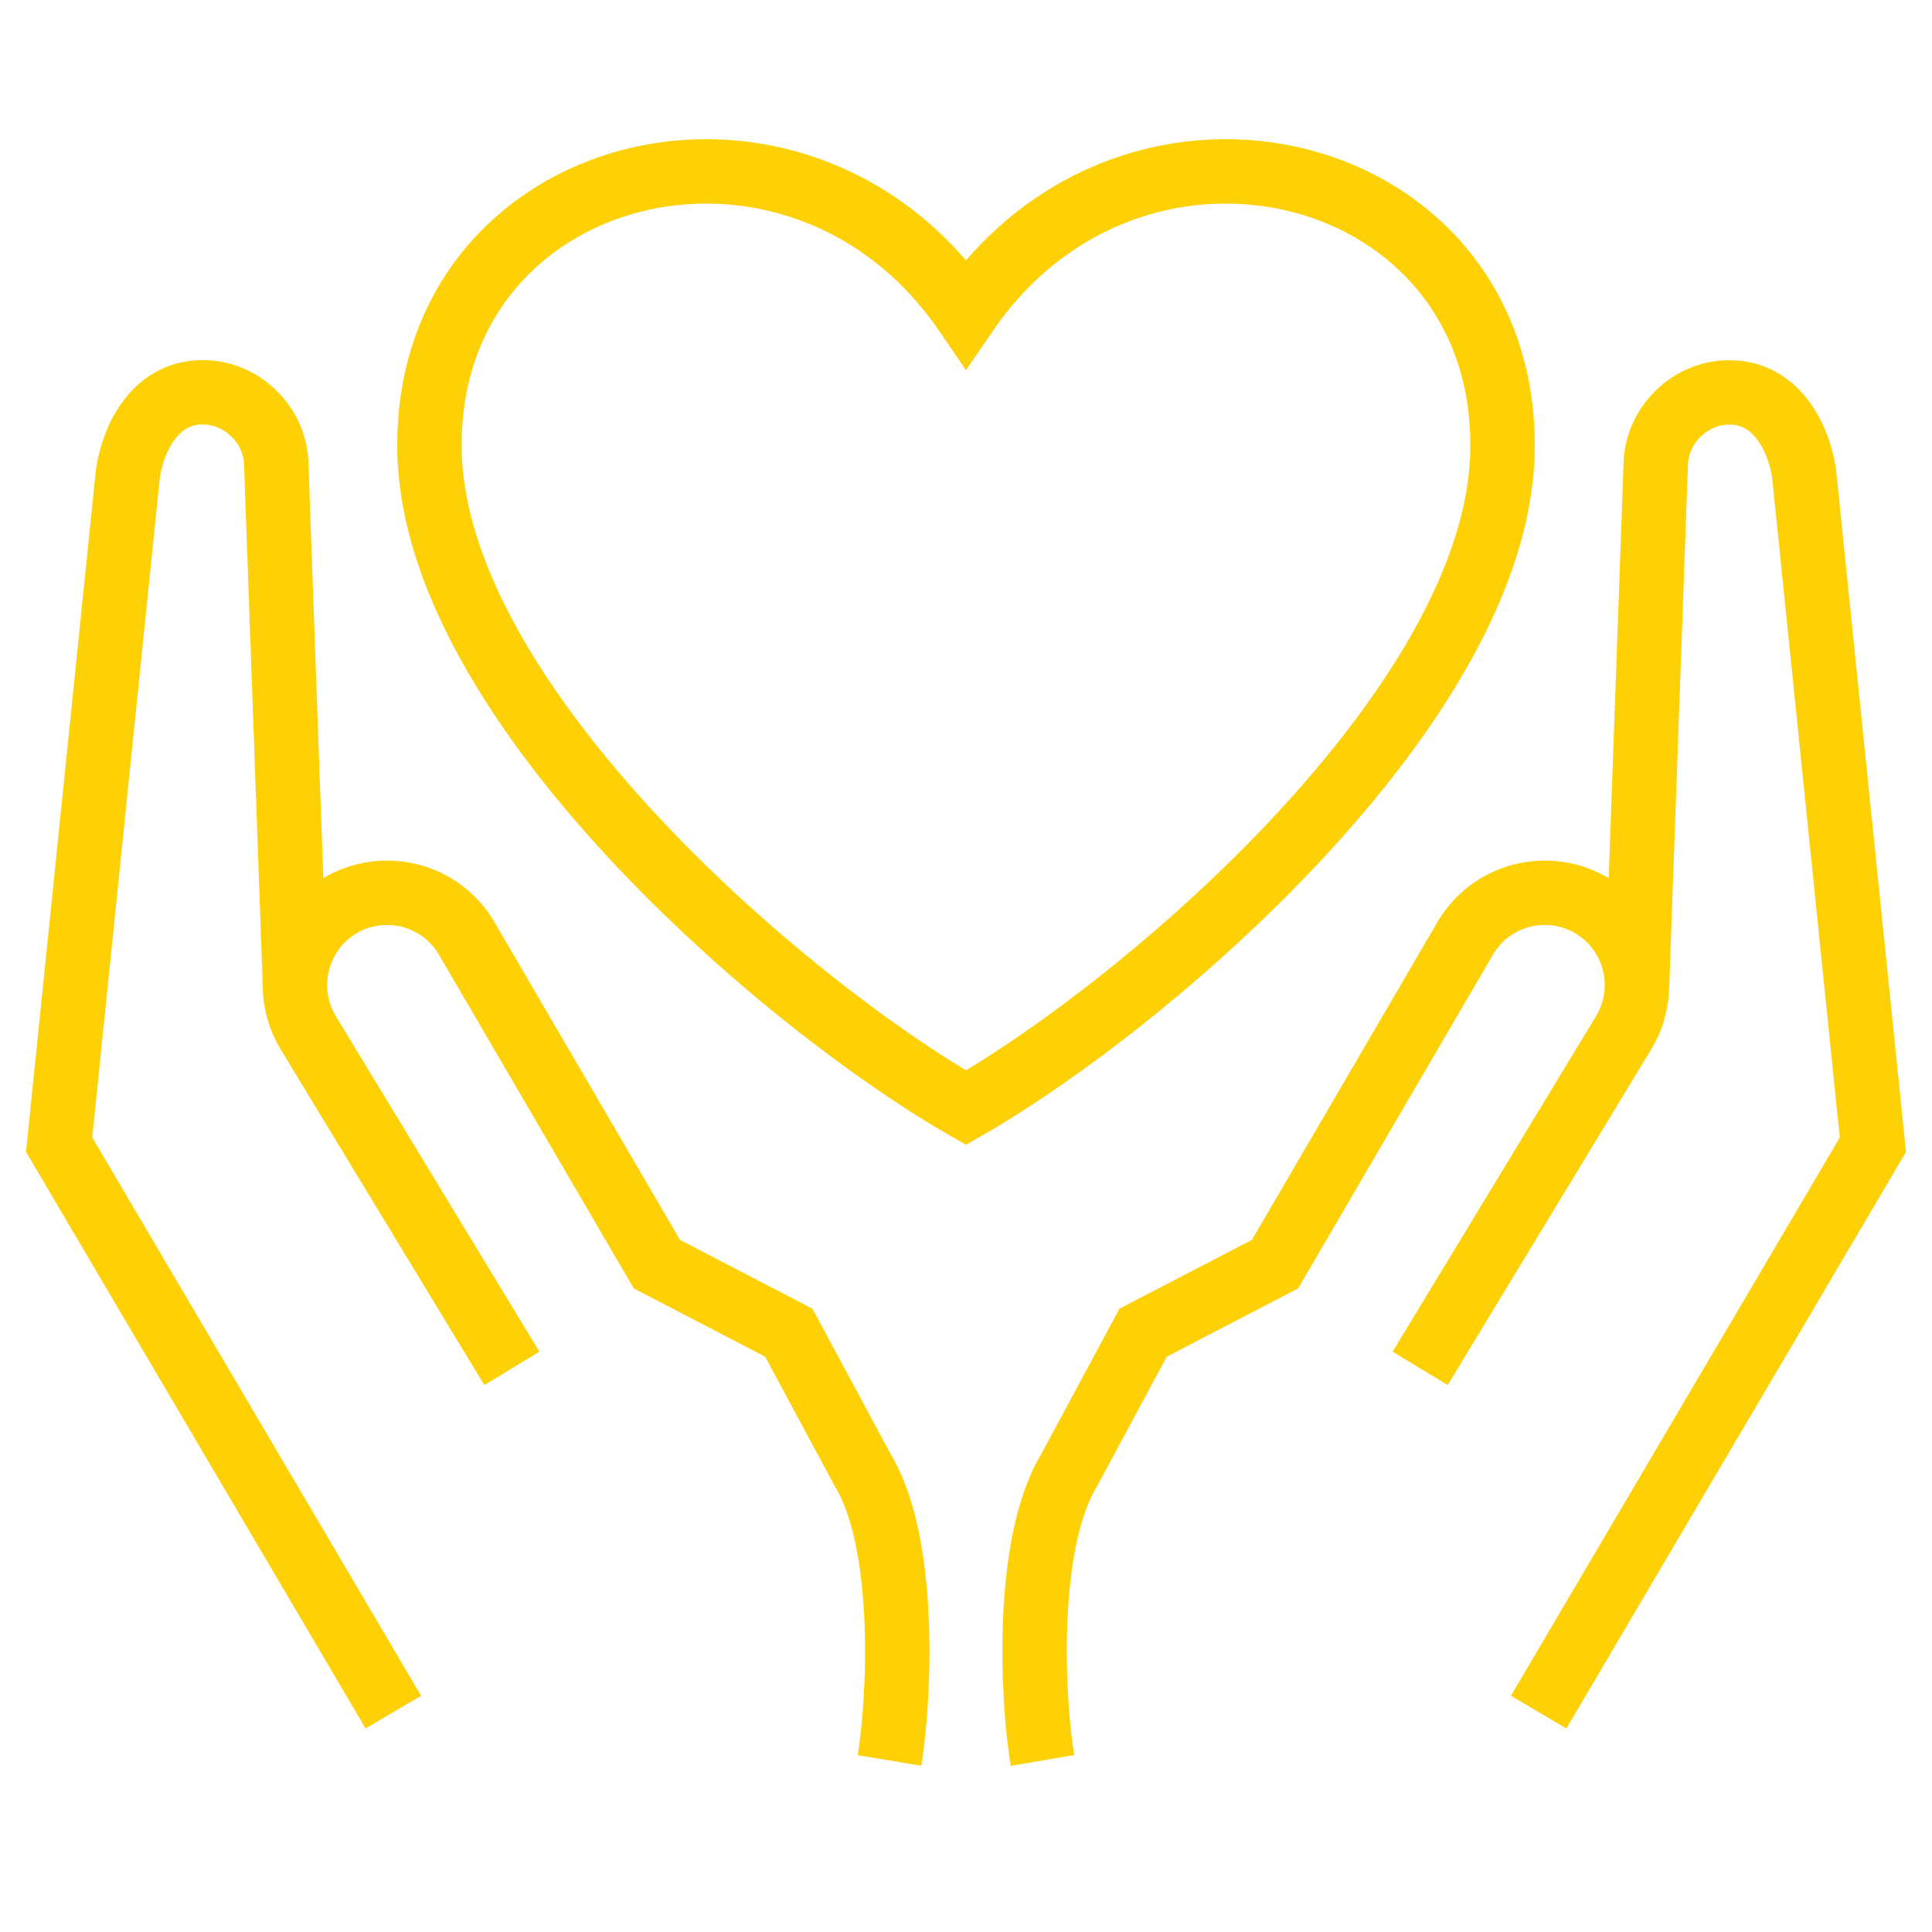
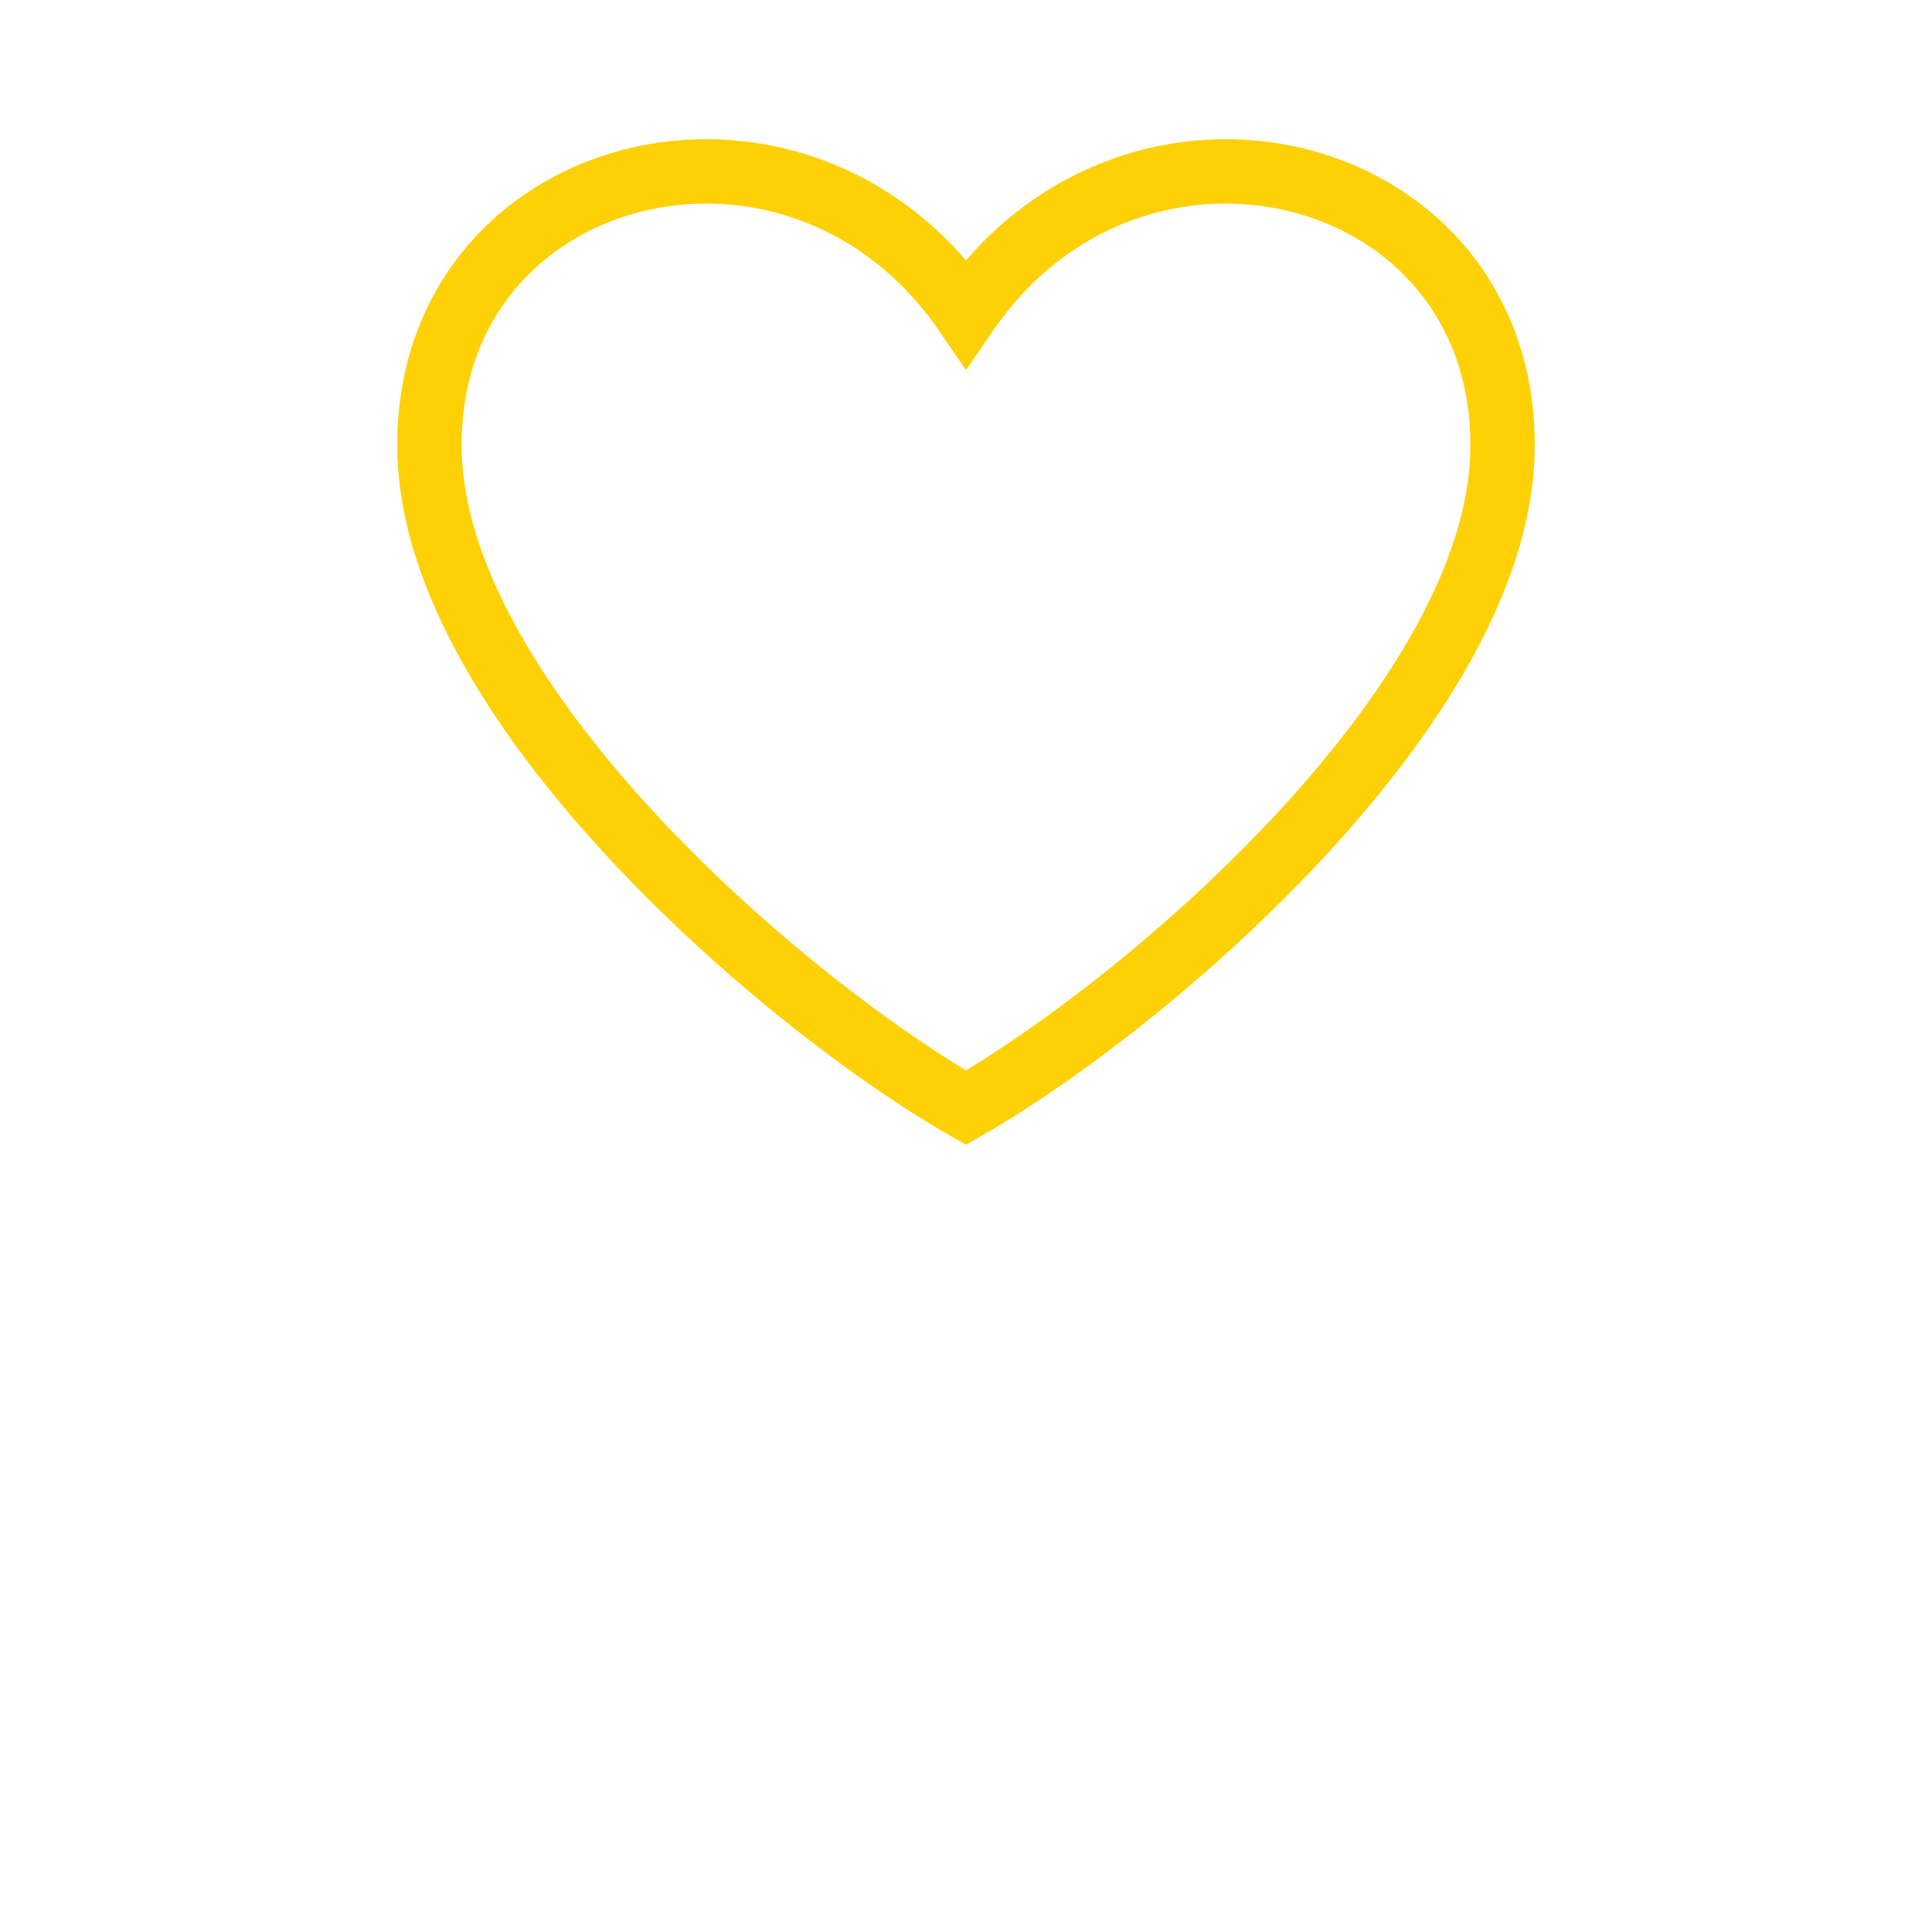
<svg xmlns="http://www.w3.org/2000/svg" id="Layer_1" viewBox="0 0 150 150">
  <defs>
    <style>
      .cls-1 {
        fill: none;
        stroke: #fed107;
        stroke-miterlimit: 10;
        stroke-width: 5px;
      }
    </style>
  </defs>
-   <path class="cls-1" d="M30.54,132.93L4.59,88.87l5.34-52.11c.29-1.86,1.02-3.56,2.14-4.73.9-.94,2.09-1.54,3.52-1.57,1.57-.04,3.02.58,4.08,1.61,1.07,1.02,1.75,2.44,1.78,4.01l1.45,40.44M39.74,106.24l-15.81-26.06c-1.02-1.68-1.26-3.63-.82-5.41.44-1.78,1.55-3.4,3.23-4.42,1.68-1.02,3.63-1.26,5.42-.83,1.77.43,3.39,1.55,4.41,3.23l14.83,25.4,10.24,5.32,5.74,10.67c3.52,5.8,2.82,18.08,2.08,22.54" />
-   <path class="cls-1" d="M119.46,132.93l25.95-44.05-5.34-52.11c-.29-1.86-1.02-3.56-2.14-4.73-.9-.94-2.09-1.54-3.52-1.57-1.57-.04-3.02.58-4.08,1.61-1.07,1.02-1.75,2.44-1.78,4.01l-1.45,40.44M110.26,106.24l15.8-26.06c1.02-1.68,1.26-3.63.82-5.41-.44-1.78-1.55-3.4-3.23-4.42-1.68-1.02-3.63-1.26-5.42-.83-1.77.43-3.39,1.55-4.41,3.23l-14.83,25.4-10.24,5.32-5.74,10.67c-3.52,5.8-2.83,18.08-2.07,22.54" />
  <path class="cls-1" d="M75,86c-14.17-8.11-41.22-31.35-41.65-50.9-.49-22.62,28.52-29.97,41.65-10.79,13.12-19.18,42.14-11.83,41.65,10.79-.42,19.55-27.48,42.78-41.65,50.9Z" />
</svg>